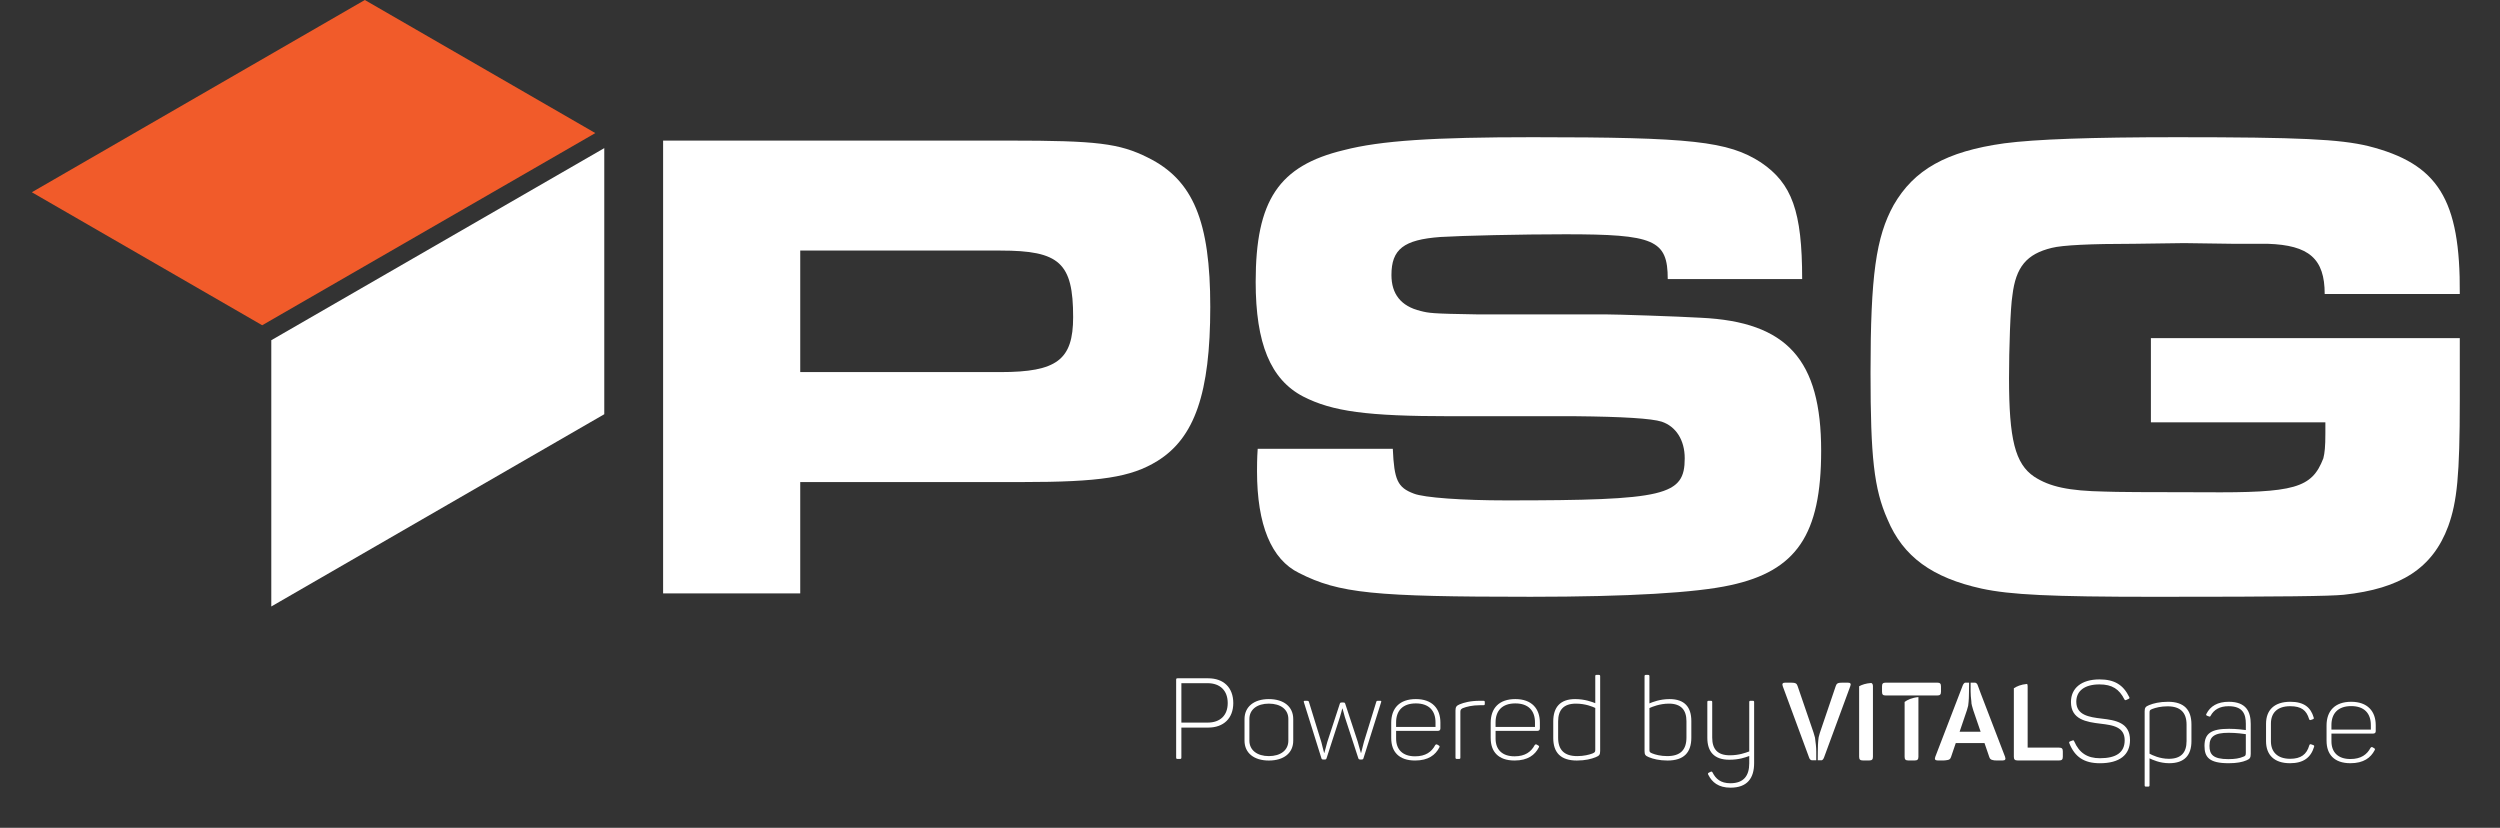
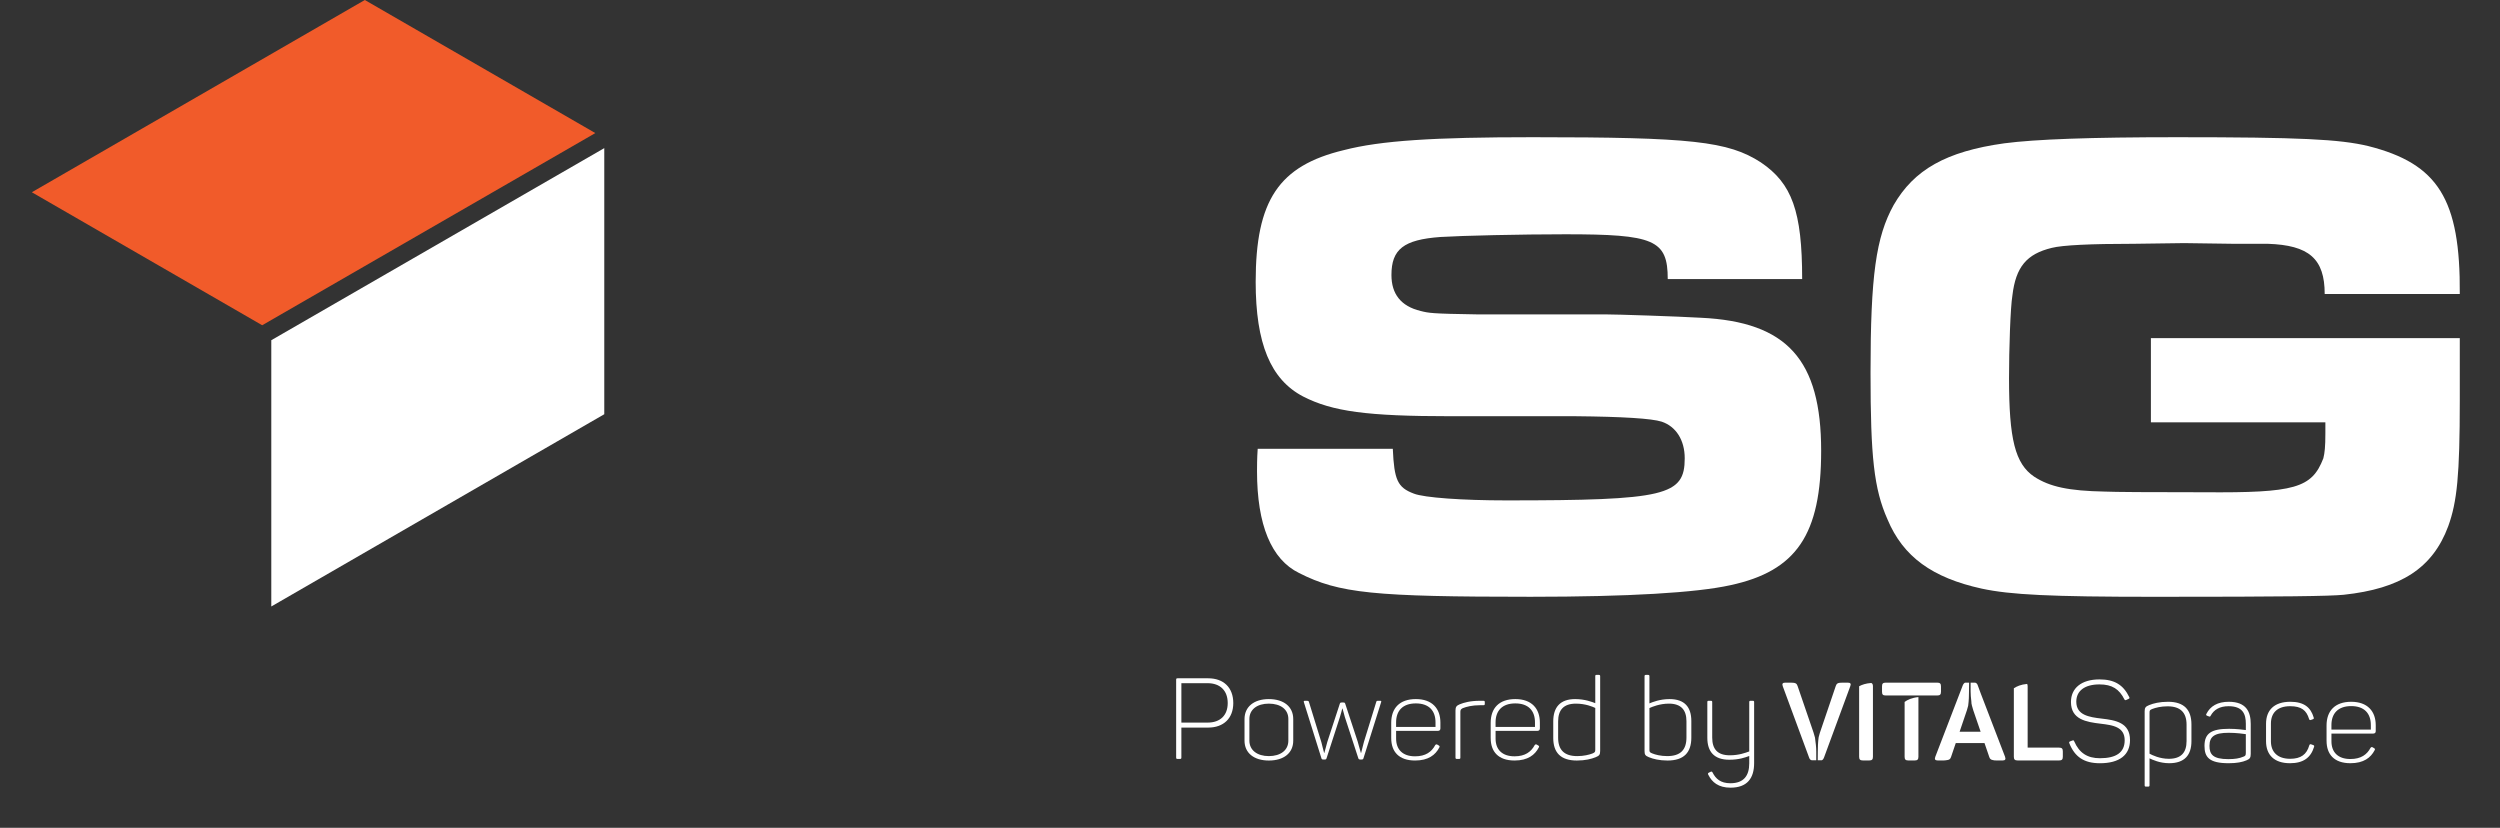
<svg xmlns="http://www.w3.org/2000/svg" id="Layer_2" width="311.055" height="103" version="1.1" viewBox="0 0 311.055 103">
  <rect x="0" y="0" width="311.055" height="103" fill="#333333" stroke="none" />
  <defs>
    <style>
      .st0 {
        fill: #f15b2a;
      }

      .st1 {
        fill: #fff;
      }
    </style>
  </defs>
-   <path class="st1" d="M82.504,17.493h43.078c10.896,0,13.684.338,17.231,2.112,5.659,2.787,7.771,7.94,7.771,18.582,0,10.727-1.943,16.302-6.588,19.174-3.294,2.027-7.095,2.618-16.893,2.618h-27.536v13.852h-17.062V17.493ZM124.484,46.296c7.011,0,9.038-1.52,9.038-6.842,0-6.757-1.69-8.278-9.038-8.278h-24.917v15.119h24.917Z" />
  <path class="st1" d="M173.296,55.841c.169,3.885.591,4.815,2.618,5.575,1.267.507,6.081.844,11.487.844,19.849,0,22.215-.591,22.215-5.237,0-2.28-1.098-3.97-2.872-4.561q-1.858-.591-10.727-.676h-15.542c-10.389,0-14.697-.591-18.329-2.449-4.055-2.112-5.913-6.588-5.913-14.275,0-10.136,2.872-14.444,10.981-16.387,4.561-1.183,11.149-1.605,23.481-1.605,19.765,0,24.326.507,28.38,3.125,3.885,2.618,5.153,6.082,5.153,14.528h-16.724c0-4.899-1.689-5.575-12.754-5.575-5.49,0-12.839.169-15.542.338-4.561.338-6.082,1.521-6.082,4.73,0,2.365,1.182,3.885,3.632,4.476,1.013.254,1.351.338,6.926.422h15.964c1.52,0,9.122.254,11.994.422,10.727.507,14.95,5.237,14.95,16.556,0,10.389-3.041,14.95-11.318,16.724-4.223.93-12.585,1.436-24.833,1.436-19.512,0-23.819-.422-28.803-2.956-3.463-1.69-5.237-5.997-5.237-12.67,0-.507,0-1.605.084-2.787h16.809Z" />
  <path class="st1" d="M289.243,36.583c0-4.393-1.943-6.081-7.095-6.25h-4.308l-6.081-.085-6.251.085q-8.193,0-10.22.507c-3.125.76-4.477,2.365-4.899,5.913-.253,1.52-.422,6.672-.422,10.304,0,7.602.76,10.643,3.125,12.248,1.943,1.267,4.308,1.774,8.785,1.858q1.858.085,12.416.085c11.234.084,13.346-.507,14.782-4.224.169-.676.253-1.435.253-3.125v-1.351h-21.708v-10.474h38.432v7.771c0,9.291-.338,12.585-1.436,15.626-1.943,5.237-5.913,7.771-13.007,8.531-1.774.169-6.927.253-23.566.253-12.923,0-17.907-.253-21.454-1.014-6.166-1.351-9.798-3.97-11.741-8.616-1.689-3.801-2.112-7.771-2.112-18.244,0-12.079.676-16.893,2.872-20.863,2.534-4.393,6.504-6.673,13.768-7.687,3.885-.507,10.727-.76,21.454-.76,15.373,0,20.272.254,23.819,1.099,8.7,2.196,11.487,6.588,11.403,18.413h-16.809Z" />
  <polygon class="st1" points="33.755 42.33 33.755 75.459 75.185 51.539 75.185 18.43 33.755 42.33" />
  <polygon class="st0" points="74.071 16.558 45.391 0 3.96 23.92 32.623 40.468 74.071 16.558" />
  <path class="st1" d="M146.339,94.245v-9.666c0-.142.043-.184.17-.184h3.815c1.908,0,3.123,1.145,3.123,3.081,0,1.908-1.215,3.052-3.123,3.052h-3.335v3.717c0,.142-.043.184-.169.184h-.311c-.127,0-.17-.042-.17-.184M150.254,89.907c1.555,0,2.501-.89,2.501-2.43,0-1.555-.946-2.473-2.501-2.473h-3.264v4.904h3.264Z" />
  <path class="st1" d="M154.845,92.154v-2.685c0-1.54,1.187-2.487,3.024-2.487,1.865,0,3.038.947,3.038,2.487v2.685c0,1.54-1.173,2.473-3.038,2.473-1.837,0-3.024-.933-3.024-2.473M160.299,92.154v-2.699c0-1.187-.961-1.908-2.43-1.908-1.441,0-2.417.72-2.417,1.908v2.699c0,1.187.975,1.922,2.417,1.922,1.47,0,2.43-.735,2.43-1.922" />
  <path class="st1" d="M164.409,94.33l-2.176-6.952c-.042-.142-.014-.184.141-.184h.212c.198,0,.255.043.283.169l1.54,4.989c.127.452.241,1.031.339,1.328h.028c.099-.297.226-.876.368-1.357l1.554-4.748c.042-.142.085-.169.268-.169h.155c.17,0,.212.028.255.155l1.554,4.72c.155.508.283,1.074.396,1.399h.028c.099-.311.198-.862.354-1.385l1.526-4.946c.028-.141.085-.155.283-.155h.197c.155,0,.17.043.127.184l-2.19,6.952c-.028.113-.085.169-.212.169h-.212c-.127,0-.198-.057-.226-.169l-1.668-5.101c-.127-.424-.212-.834-.297-1.074h-.028c-.071.24-.155.65-.297,1.074l-1.653,5.101c-.043.141-.085.169-.226.169h-.198c-.127,0-.184-.028-.226-.169" />
  <path class="st1" d="M173.098,91.843v-1.908c0-1.823,1.046-2.954,3.067-2.954,2.035,0,3.053,1.187,3.053,2.925v.721c0,.197-.099.311-.325.311h-5.186v.961c0,1.342.791,2.204,2.36,2.204,1.328,0,2.063-.566,2.501-1.385.085-.113.155-.127.269-.071l.183.113c.113.057.127.142.057.254-.481.919-1.357,1.611-3.01,1.611-2.021,0-2.968-1.102-2.968-2.784M178.609,90.444v-.565c0-1.441-.805-2.36-2.445-2.36s-2.459.918-2.459,2.36v.565h4.904Z" />
  <path class="st1" d="M181.095,94.26v-5.851c0-.438.113-.608.523-.777.523-.212,1.3-.438,2.515-.438h.438c.127,0,.169.043.169.155v.226c0,.127-.042.17-.169.17h-.438c-.946,0-1.667.183-2.134.367-.269.127-.297.269-.297.467v5.681c0,.127-.043.169-.169.169h-.269c-.113,0-.169-.042-.169-.169" />
  <path class="st1" d="M185.474,91.843v-1.908c0-1.823,1.046-2.954,3.067-2.954,2.035,0,3.053,1.187,3.053,2.925v.721c0,.197-.099.311-.325.311h-5.186v.961c0,1.342.792,2.204,2.36,2.204,1.328,0,2.063-.566,2.501-1.385.085-.113.155-.127.269-.071l.184.113c.113.057.127.142.057.254-.481.919-1.357,1.611-3.01,1.611-2.021,0-2.968-1.102-2.968-2.784M190.985,90.444v-.565c0-1.441-.805-2.36-2.445-2.36s-2.459.918-2.459,2.36v.565h4.904Z" />
  <path class="st1" d="M193.259,91.815v-2.064c0-1.738.848-2.77,2.727-2.77,1.201,0,2.148.367,2.501.509v-3.349c0-.127.029-.17.156-.17h.283c.127,0,.169.043.169.17v9.298c0,.466-.113.594-.565.777-.523.212-1.286.41-2.332.41-2.021,0-2.94-.989-2.94-2.812M198.134,93.751c.311-.141.353-.184.353-.48v-5.186c-.325-.155-1.215-.537-2.416-.537-1.526,0-2.204.791-2.204,2.218v2.035c0,1.498.763,2.275,2.374,2.275.82,0,1.484-.17,1.894-.325" />
  <path class="st1" d="M205.169,94.217c-.452-.184-.551-.311-.551-.777v-9.298c0-.127.042-.17.169-.17h.269c.127,0,.169.043.169.17v3.377c.367-.156,1.3-.537,2.501-.537,1.893,0,2.713,1.018,2.713,2.728v2.063c0,1.866-.933,2.854-2.968,2.854-1.004,0-1.795-.198-2.303-.41M209.832,91.758v-2.035c0-1.385-.678-2.176-2.176-2.176-1.145,0-2.092.396-2.43.551v5.172c0,.283.028.339.339.466.41.169,1.06.339,1.88.339,1.639,0,2.388-.777,2.388-2.318" />
  <path class="st1" d="M212.557,96.407c-.085-.127-.057-.212.057-.268l.197-.099c.142-.071.198-.043.269.071.396.791,1.003,1.342,2.219,1.342,1.668,0,2.346-.947,2.346-2.473v-.919c-.509.184-1.258.467-2.487.467-1.894,0-2.728-1.018-2.728-2.728v-4.452c0-.113.043-.155.155-.155h.283c.127,0,.169.043.169.155v4.423c0,1.441.664,2.204,2.191,2.204,1.145,0,1.95-.311,2.417-.48v-6.147c0-.113.042-.155.169-.155h.268c.127,0,.17.043.17.155v7.603c0,1.851-.834,3.053-2.94,3.053-1.498,0-2.303-.678-2.756-1.597" />
  <path class="st1" d="M257.475,92.489c-.057-.141-.028-.198.113-.254l.269-.099c.127-.042.169-.028.226.113.622,1.427,1.625,2.092,3.193,2.092,2.05,0,3.081-.735,3.081-2.233,0-1.668-1.469-1.88-2.996-2.063-1.766-.212-3.688-.509-3.688-2.699,0-1.724,1.301-2.812,3.547-2.812,1.894,0,2.968.693,3.702,2.191.071.127.028.198-.099.24l-.268.127c-.127.043-.169.043-.24-.085-.636-1.258-1.512-1.851-3.095-1.851-1.823,0-2.883.791-2.883,2.148,0,1.668,1.569,1.922,3.165,2.106,1.71.198,3.519.494,3.519,2.671,0,1.837-1.286,2.883-3.745,2.883-1.978,0-3.123-.791-3.801-2.473" />
  <path class="st1" d="M266.842,97.703v-9.199c0-.452.113-.594.565-.777.523-.212,1.286-.41,2.346-.41,2.007,0,2.911,1.003,2.911,2.826v2.077c0,1.724-.848,2.741-2.77,2.741-1.173,0-2.091-.438-2.445-.607v3.349c0,.127-.043.169-.169.169h-.269c-.127,0-.169-.042-.169-.169M272.056,92.206v-2.049c0-1.498-.763-2.275-2.36-2.275-.834,0-1.484.17-1.893.325-.325.127-.353.184-.353.481v5.087c.339.184,1.272.636,2.402.636,1.54,0,2.204-.791,2.204-2.205" />
  <path class="st1" d="M274.287,92.814c0-1.583.862-2.134,3.067-2.134.961,0,1.823.127,2.078.155v-.777c0-1.201-.367-2.19-2.148-2.19-1.116,0-1.823.438-2.232,1.187-.057.113-.099.127-.212.085l-.226-.085c-.127-.056-.156-.113-.085-.24.48-.947,1.371-1.498,2.784-1.498,2.204,0,2.727,1.286,2.727,2.756v3.716c0,.495-.113.636-.509.806-.523.226-1.215.367-2.233.367-2.445,0-3.01-.763-3.01-2.148M279.105,94.156c.283-.099.325-.17.325-.509v-2.303c-.269-.043-1.187-.169-2.134-.169-1.766,0-2.388.466-2.388,1.625,0,1.046.409,1.653,2.346,1.653.834,0,1.385-.099,1.851-.297" />
  <path class="st1" d="M281.945,92.22v-2.162c0-1.696,1.003-2.742,3.024-2.742,1.738,0,2.544.735,2.897,1.936.057.142.015.198-.099.24l-.24.085c-.127.043-.184,0-.226-.113-.325-1.088-.961-1.597-2.36-1.597-1.597,0-2.388.834-2.388,2.162v2.205c0,1.342.834,2.176,2.388,2.176,1.342,0,2.063-.537,2.388-1.682.057-.127.099-.155.24-.113l.24.085c.113.042.156.099.113.226-.409,1.342-1.328,2.035-2.996,2.035-1.964,0-2.981-1.031-2.981-2.742" />
  <path class="st1" d="M289.474,92.178v-1.908c0-1.823,1.046-2.953,3.067-2.953,2.035,0,3.053,1.187,3.053,2.925v.721c0,.198-.099.311-.325.311h-5.186v.961c0,1.342.792,2.204,2.36,2.204,1.328,0,2.063-.565,2.501-1.385.085-.113.155-.127.269-.071l.184.113c.113.056.127.142.057.254-.481.919-1.357,1.611-3.01,1.611-2.021,0-2.968-1.102-2.968-2.784M294.985,90.779v-.565c0-1.441-.805-2.36-2.445-2.36s-2.459.918-2.459,2.36v.565h4.904Z" />
  <path class="st1" d="M230.213,85.388l-3.259,8.848c-.076.194-.157.309-.282.357h-.506s.011-1.08.011-1.082c0-.516.014-1.158.105-1.793.045-.18.095-.369.153-.55l1.977-5.822c.109-.327.273-.409.845-.409h.654c.341,0,.423.15.3.45ZM225.823,91.768c-.049-.199-.108-.412-.177-.614l-1.99-5.808c-.109-.327-.273-.409-.845-.409h-.695c-.327,0-.409.15-.3.45l3.272,8.862c.067.21.169.305.33.344h.562v-1.074c.006-.506-.071-1.131-.156-1.751M232.825,84.977c-.662.046-1.152.215-1.507.408,0,.006-.001.01-.001.016v8.753c0,.341.123.464.477.464h.777c.341,0,.464-.123.464-.464v-8.753c0-.236-.061-.366-.21-.424ZM241.501,86.069v-.668c0-.341-.123-.464-.464-.464h-6.408c-.354,0-.464.123-.464.464v.668c0,.341.109.464.464.464h6.408c.341,0,.464-.123.464-.464M236.975,94.154c0,.341.123.464.464.464h.791c.341,0,.464-.123.464-.464v-7.421c-.828.078-1.379.348-1.718.602v6.819ZM249.477,94.168l-3.014-7.848-.383-1.038c-.067-.21-.169-.305-.33-.344h-.562v1.074c-.004.373.037.811.092,1.265.005.092.009.182.018.28.011.05.025.102.038.154.003.018.005.035.007.053.049.199.108.412.177.614l.915,2.669h-2.617l.911-2.683c.058-.181.109-.37.153-.551.091-.634.105-1.277.105-1.793,0-.002.011-1.082.011-1.082h-.506c-.07.027-.126.078-.175.149-.043.054-.082.125-.118.219l-3.408,8.862c-.109.3-.027.45.314.45h.627c.191,0,.333-.01.446-.035.355-.029.485-.131.574-.398l.589-1.735h3.574l.594,1.735c.075.225.179.332.421.379.122.039.286.055.522.055h.709c.341,0,.422-.15.314-.45ZM256.197,93.022h-3.913v-7.621c0-.135-.02-.234-.064-.307-.775.07-1.308.307-1.653.544v8.515c0,.341.123.464.477.464h5.153c.341,0,.464-.123.464-.464v-.668c0-.341-.123-.464-.464-.464" />
</svg>